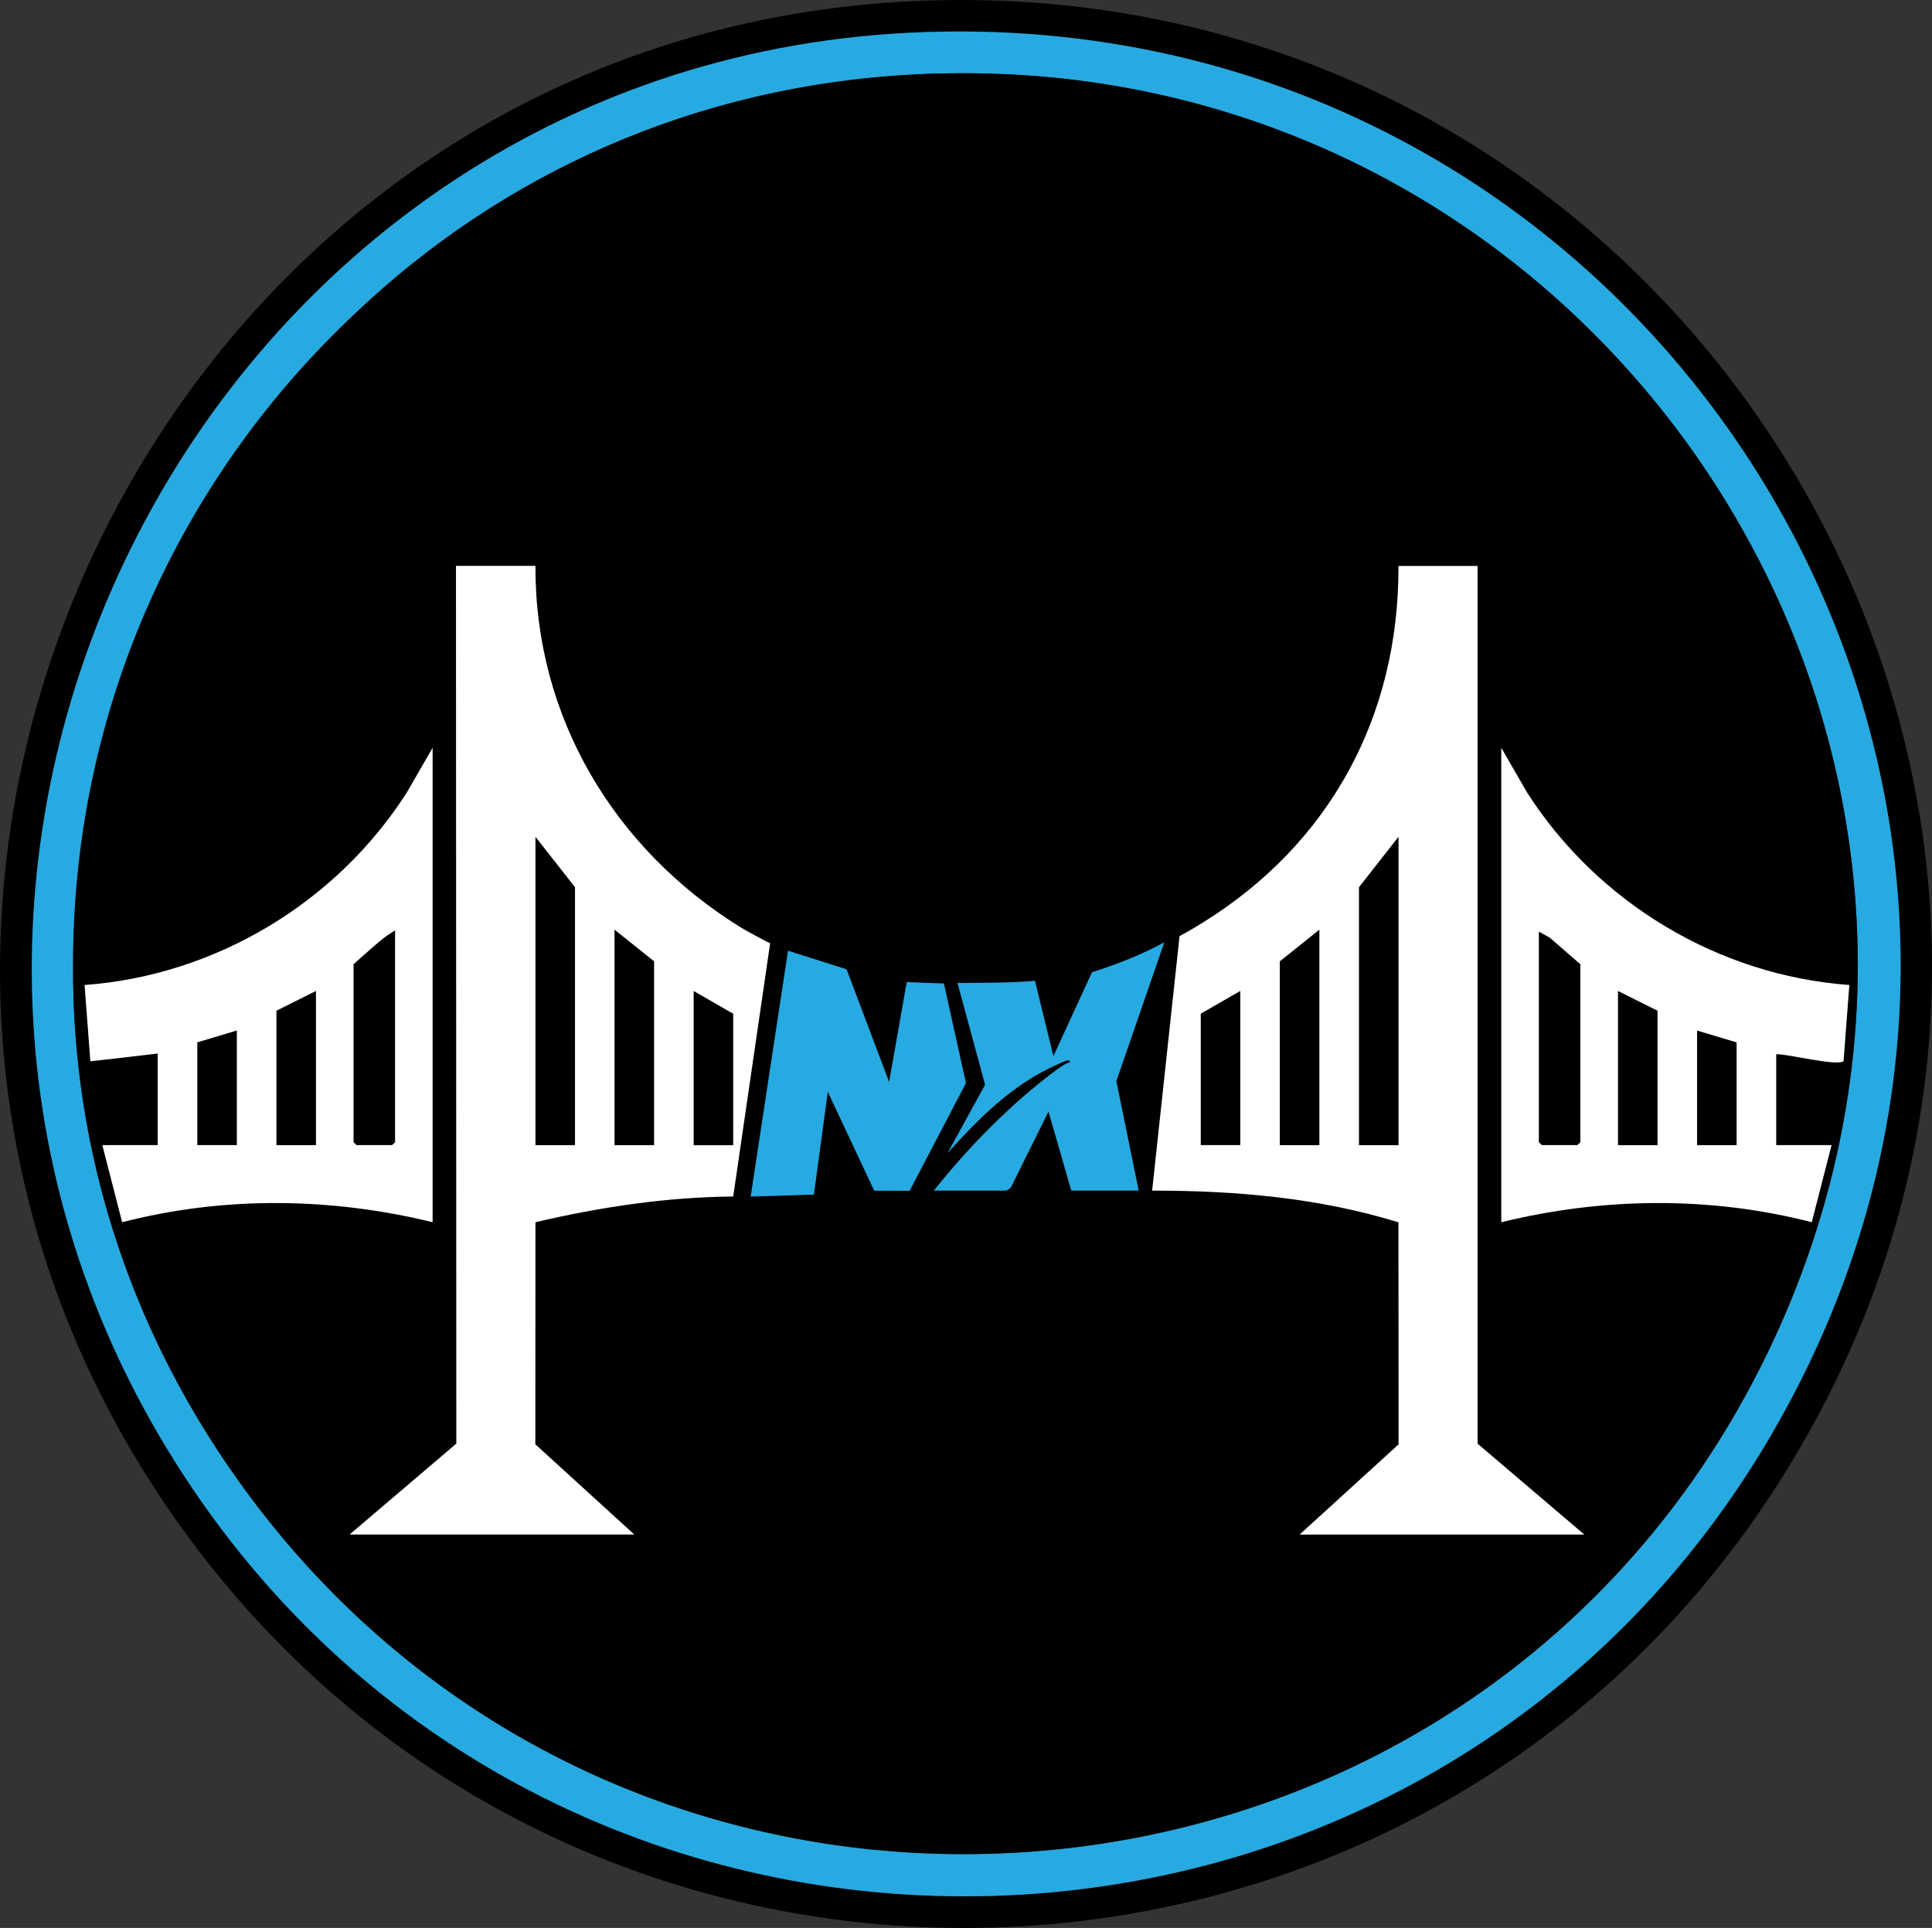
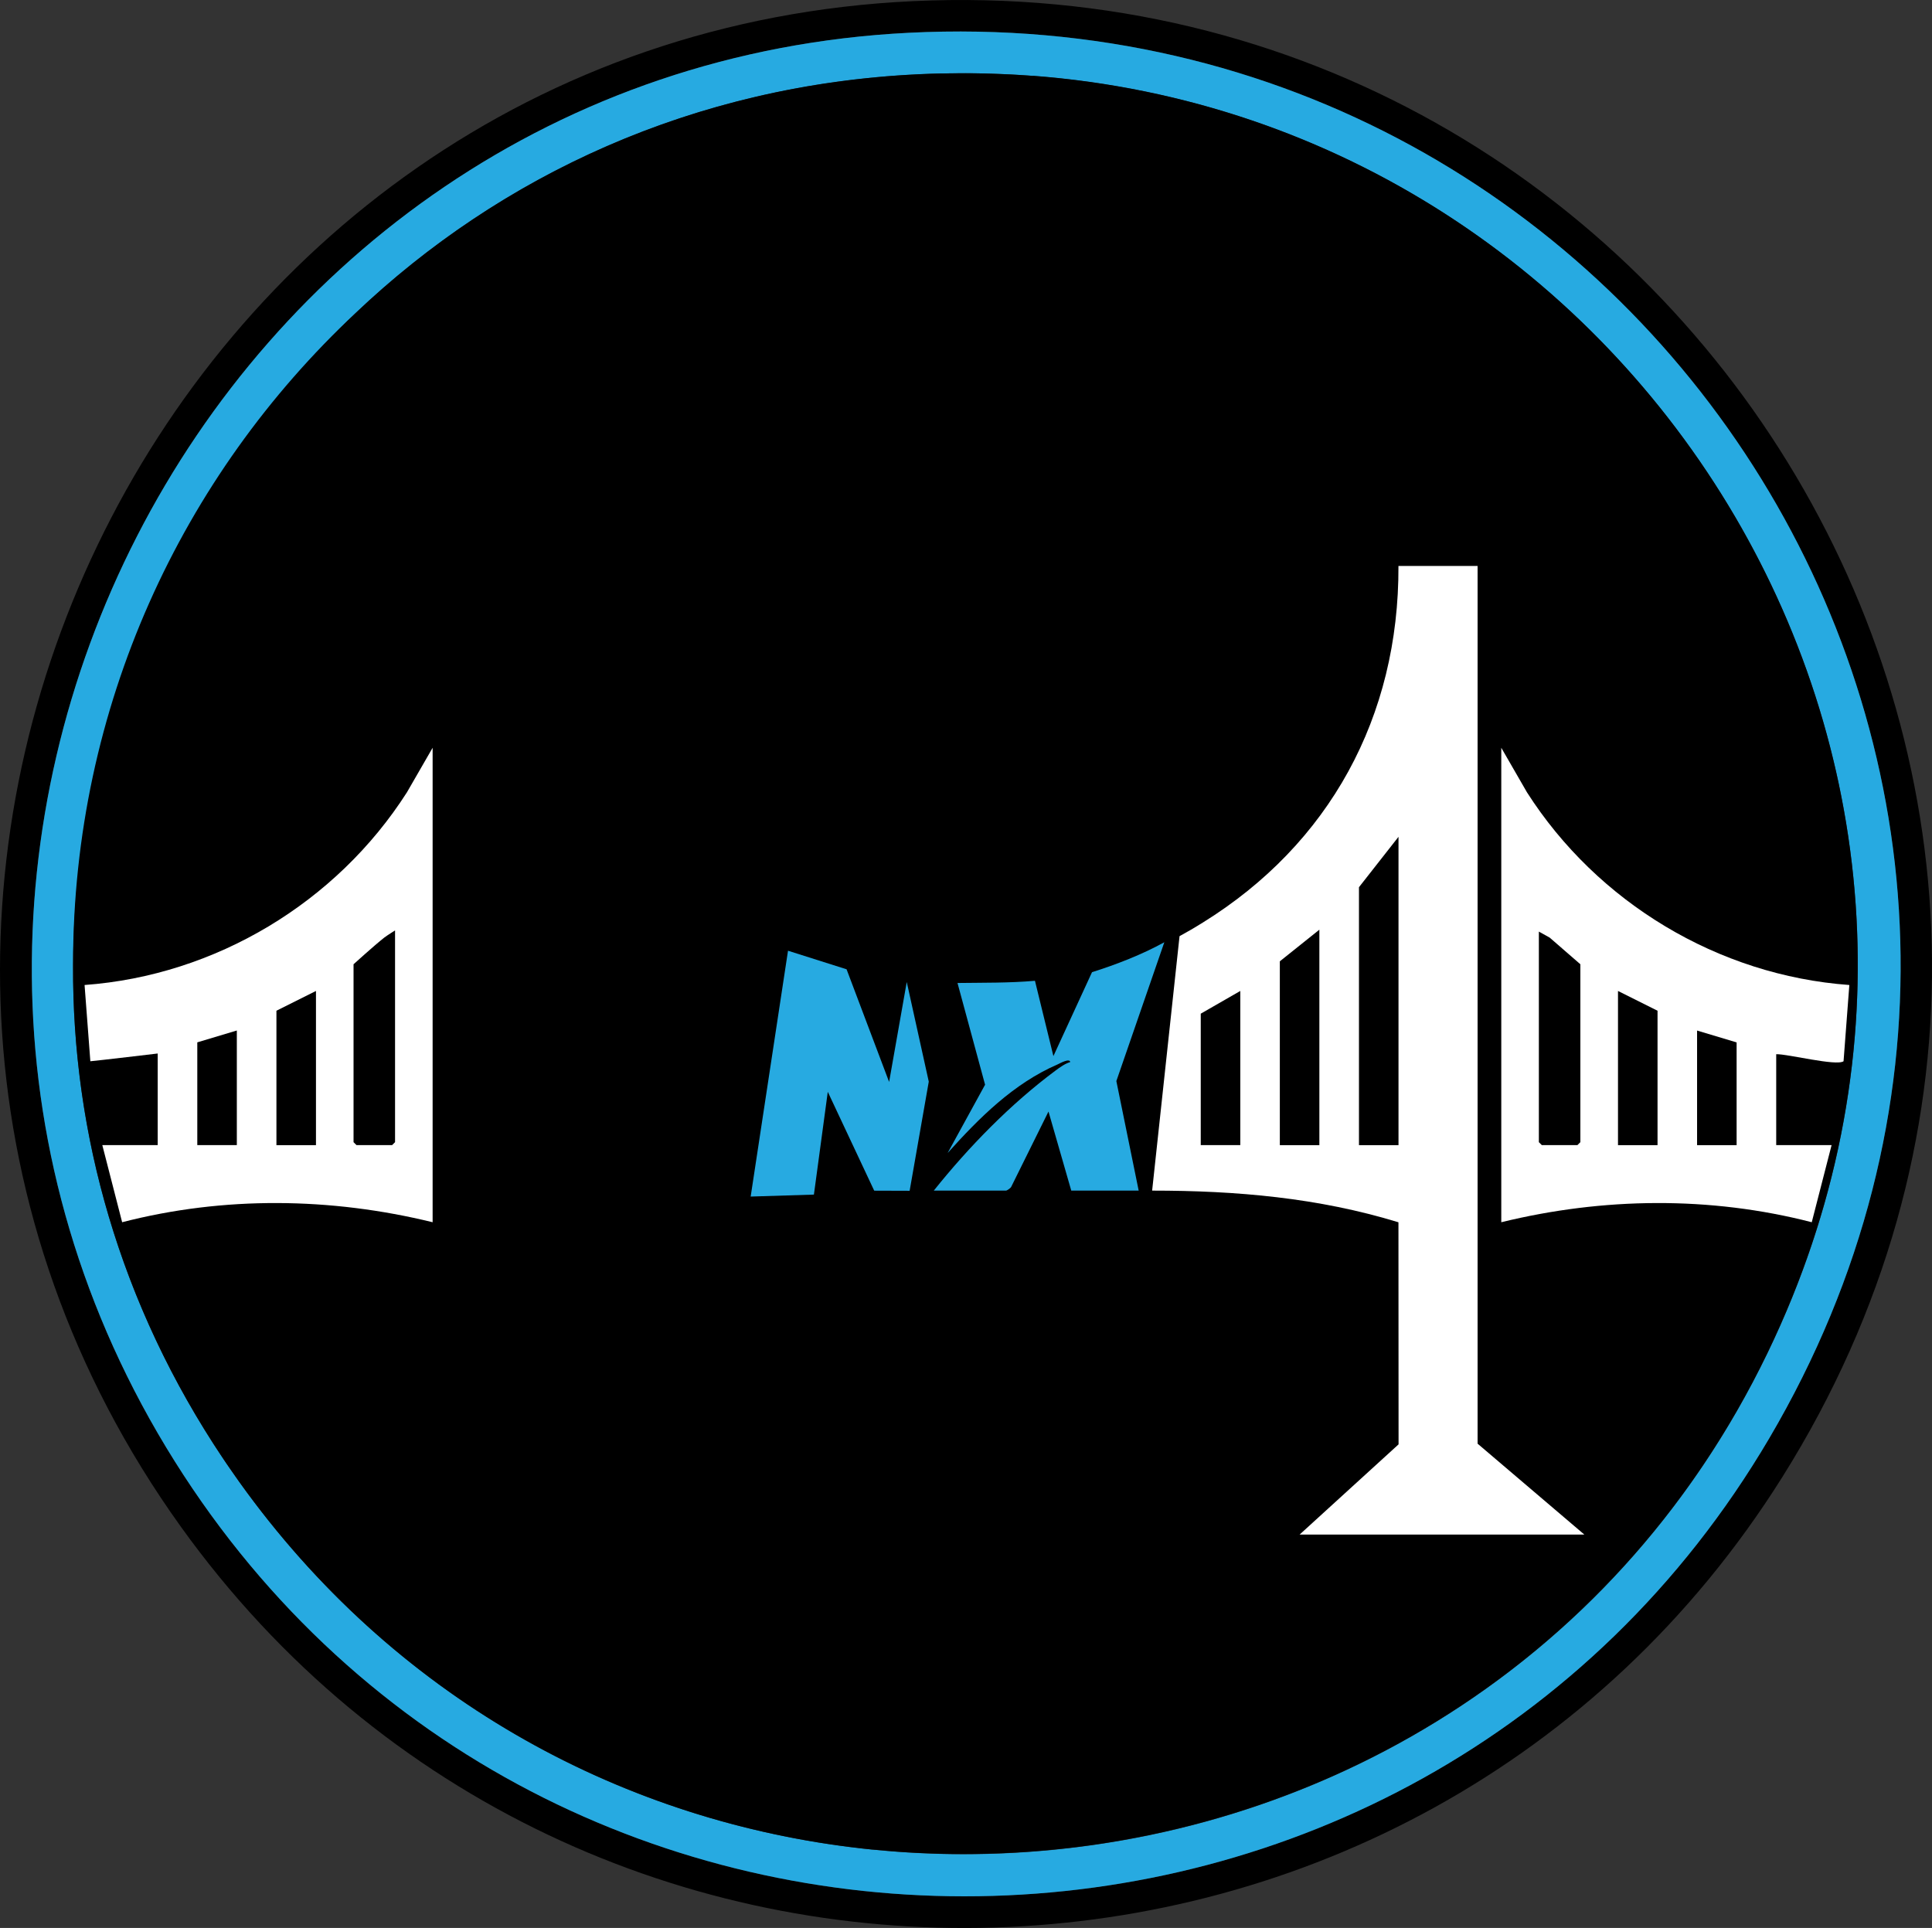
<svg xmlns="http://www.w3.org/2000/svg" id="Layer_1" data-name="Layer 1" viewBox="0 0 334.22 333.54">
  <rect x="0" y="0" width="334.22" height="333.54" fill="#333333" stroke="none" />
  <defs>
    <style>
      .cls-1 {
        fill: #fff;
      }

      .cls-2 {
        fill: #27aae1;
      }
    </style>
  </defs>
  <path d="M157.91.2c134.72-6.32,222.6,140.39,150.41,255.35-62.91,100.18-208.06,104.75-277.06,8.54C-45.3,157.34,27.12,6.33,157.91.2ZM157.23,5.67C35.46,11.79-34.72,149.39,30.22,252.81c64.13,102.11,214.71,99.86,275.83-3.97C371.99,136.83,286.03-.81,157.23,5.67Z" />
  <path class="cls-2" d="M157.23,5.67c128.81-6.48,214.76,131.16,148.83,243.17-61.12,103.83-211.71,106.08-275.83,3.97C-34.72,149.39,35.46,11.79,157.23,5.67ZM158.94,12.85C38.12,18.54-29.28,157.56,41.38,256.36c67.93,94.98,213.6,82.75,264.36-22.22C356.96,128.21,275.73,7.35,158.94,12.85Z" />
  <path d="M178.72,13.13c-.1,0-.19-.02-.28-.02-1.21-.09-2.42-.17-3.63-.23-.22-.01-.44-.02-.66-.03-.95-.04-1.9-.08-2.86-.11-.33,0-.67-.02-1-.03-1.14-.03-2.28-.04-3.43-.04-.05,0-.1,0-.16,0-.13,0-.26,0-.39,0-1.13,0-2.27.02-3.41.04-.1,0-.19,0-.29,0-1.22.03-2.45.07-3.68.13-38.99,1.84-72.41,17.56-97.43,41.33C31.44,82.3,12.64,122.31,12.64,166.73c0,.1,0,.2,0,.3-.14,28.99,8.01,58.61,26.07,85.48.17.25.33.5.5.74.52.77,1.06,1.54,1.6,2.3.11.16.22.32.34.48.08.11.15.22.23.33,26.71,37.35,65.44,58.11,105.69,63.19,0,0,.02,0,.03,0,1.26.16,2.53.31,3.79.43.03,0,.05,0,.08,0,1.13.11,2.26.21,3.39.3.31.02.61.05.92.07,1.07.08,2.15.15,3.22.2.28.01.57.03.85.04.95.04,1.89.08,2.84.11.25,0,.5.02.75.02,1.13.03,2.26.04,3.39.04.12,0,.24,0,.36,0s.24,0,.36,0c1.2,0,2.4-.02,3.6-.05.02,0,.03,0,.05,0,54.53-1.36,108.12-30.95,135.03-86.59,48.28-99.84-21.1-212.94-127.01-221.01Z" />
  <g>
-     <path class="cls-1" d="M92.63,97.91c-.11,26.13,13.6,48.95,35.48,62.52.88.55,4.44,2.44,4.44,2.44l.68.3-6.39,43.83c-11.28.1-22.69,1.74-34.21,4.45l-.02,38.42,17.12,15.61h-49.26s18.47-15.73,18.47-15.73l-.06-151.85h13.74ZM99.47,198.12v-44.63l-6.84-8.72v53.35h6.84ZM113.15,166.31l-6.84-5.47v37.28h6.84v-31.81ZM126.84,198.12v-22.74l-6.84-3.93v26.68h6.84Z" />
    <path class="cls-1" d="M74.84,211.45c-17.62-4.31-36.1-4.54-53.71,0l-3.43-13.34h9.58v-15.85s-10.16,1.21-11.65,1.34l-1-13.19c22.68-1.66,43.59-14.27,55.77-33.34l4.44-7.7v82.08ZM68.34,160.97s-1.35.84-1.87,1.24c-1.75,1.38-5.31,4.61-5.31,4.61v30.78l.51.51h6.16l.51-.51v-36.63ZM54.66,171.44l-6.84,3.42v23.26h6.84v-26.68ZM40.97,178.28l-6.84,2.05v17.78h6.84v-19.84Z" />
  </g>
-   <path class="cls-2" d="M157.36,206.01l-6.13-.02-8.03-17.1-2.4,17.78-10.94.34,6.46-42.53,10.13,3.21,7.36,19.49,3.05-17.29c.5.06,5.56.21,6.43.25l3.81,17.24" />
+   <path class="cls-2" d="M157.36,206.01l-6.13-.02-8.03-17.1-2.4,17.78-10.94.34,6.46-42.53,10.13,3.21,7.36,19.49,3.05-17.29l3.81,17.24" />
  <path class="cls-2" d="M196.99,205.98h-11.67l-3.94-13.68-6.48,13.09c-.15.2-.7.59-.87.59h-12.49c6.06-7.58,13.28-14.99,21.1-20.8.74-.55,1.61-1.17,2.5-1.44-.1-.74-1.83.25-2.17.4-7.63,3.3-13.6,9.28-19.04,15.34l6.48-11.82-4.77-17.6c4.41-.06,9,.01,13.4-.38l3.19,13.03,6.68-14.52c4.09-1.28,8.75-3.09,12.51-5.18l-8.3,24.02,3.86,18.94Z" />
  <g>
    <path class="cls-1" d="M255.1,97.91h.51s0,151.85,0,151.85l18.47,15.73h-40.08s-9.18,0-9.18,0l17.12-15.61-.02-38.42c-13.84-4.24-28.02-5.48-42.61-5.48l4.74-44.02,1.99-1.12s1.17-.69,2.05-1.24c21.87-13.57,33.94-35.56,33.83-61.69h13.17ZM241.93,198.12v-53.35s-6.84,8.72-6.84,8.72v44.63s6.84,0,6.84,0ZM221.4,198.12h6.84s0-37.28,0-37.28l-6.84,5.47v31.81ZM214.56,198.12v-26.68s-6.84,3.93-6.84,3.93v22.74s6.84,0,6.84,0Z" />
    <path class="cls-1" d="M259.71,129.37l4.44,7.7c12.18,19.07,33.09,31.69,55.77,33.34l-1,13.19c-1.27.88-9.63-1.27-11.65-1.22v15.73s9.58,0,9.58,0l-3.43,13.34c-17.61-4.54-36.1-4.31-53.71,0v-82.08ZM266.21,197.6l.51.51h6.16s.51-.51.51-.51v-30.78s-5.31-4.61-5.31-4.61l-1.87-1.04v36.42ZM279.9,198.12h6.84s0-23.26,0-23.26l-6.84-3.42v26.68ZM293.58,198.12h6.84s0-17.78,0-17.78l-6.84-2.05v19.84Z" />
  </g>
</svg>